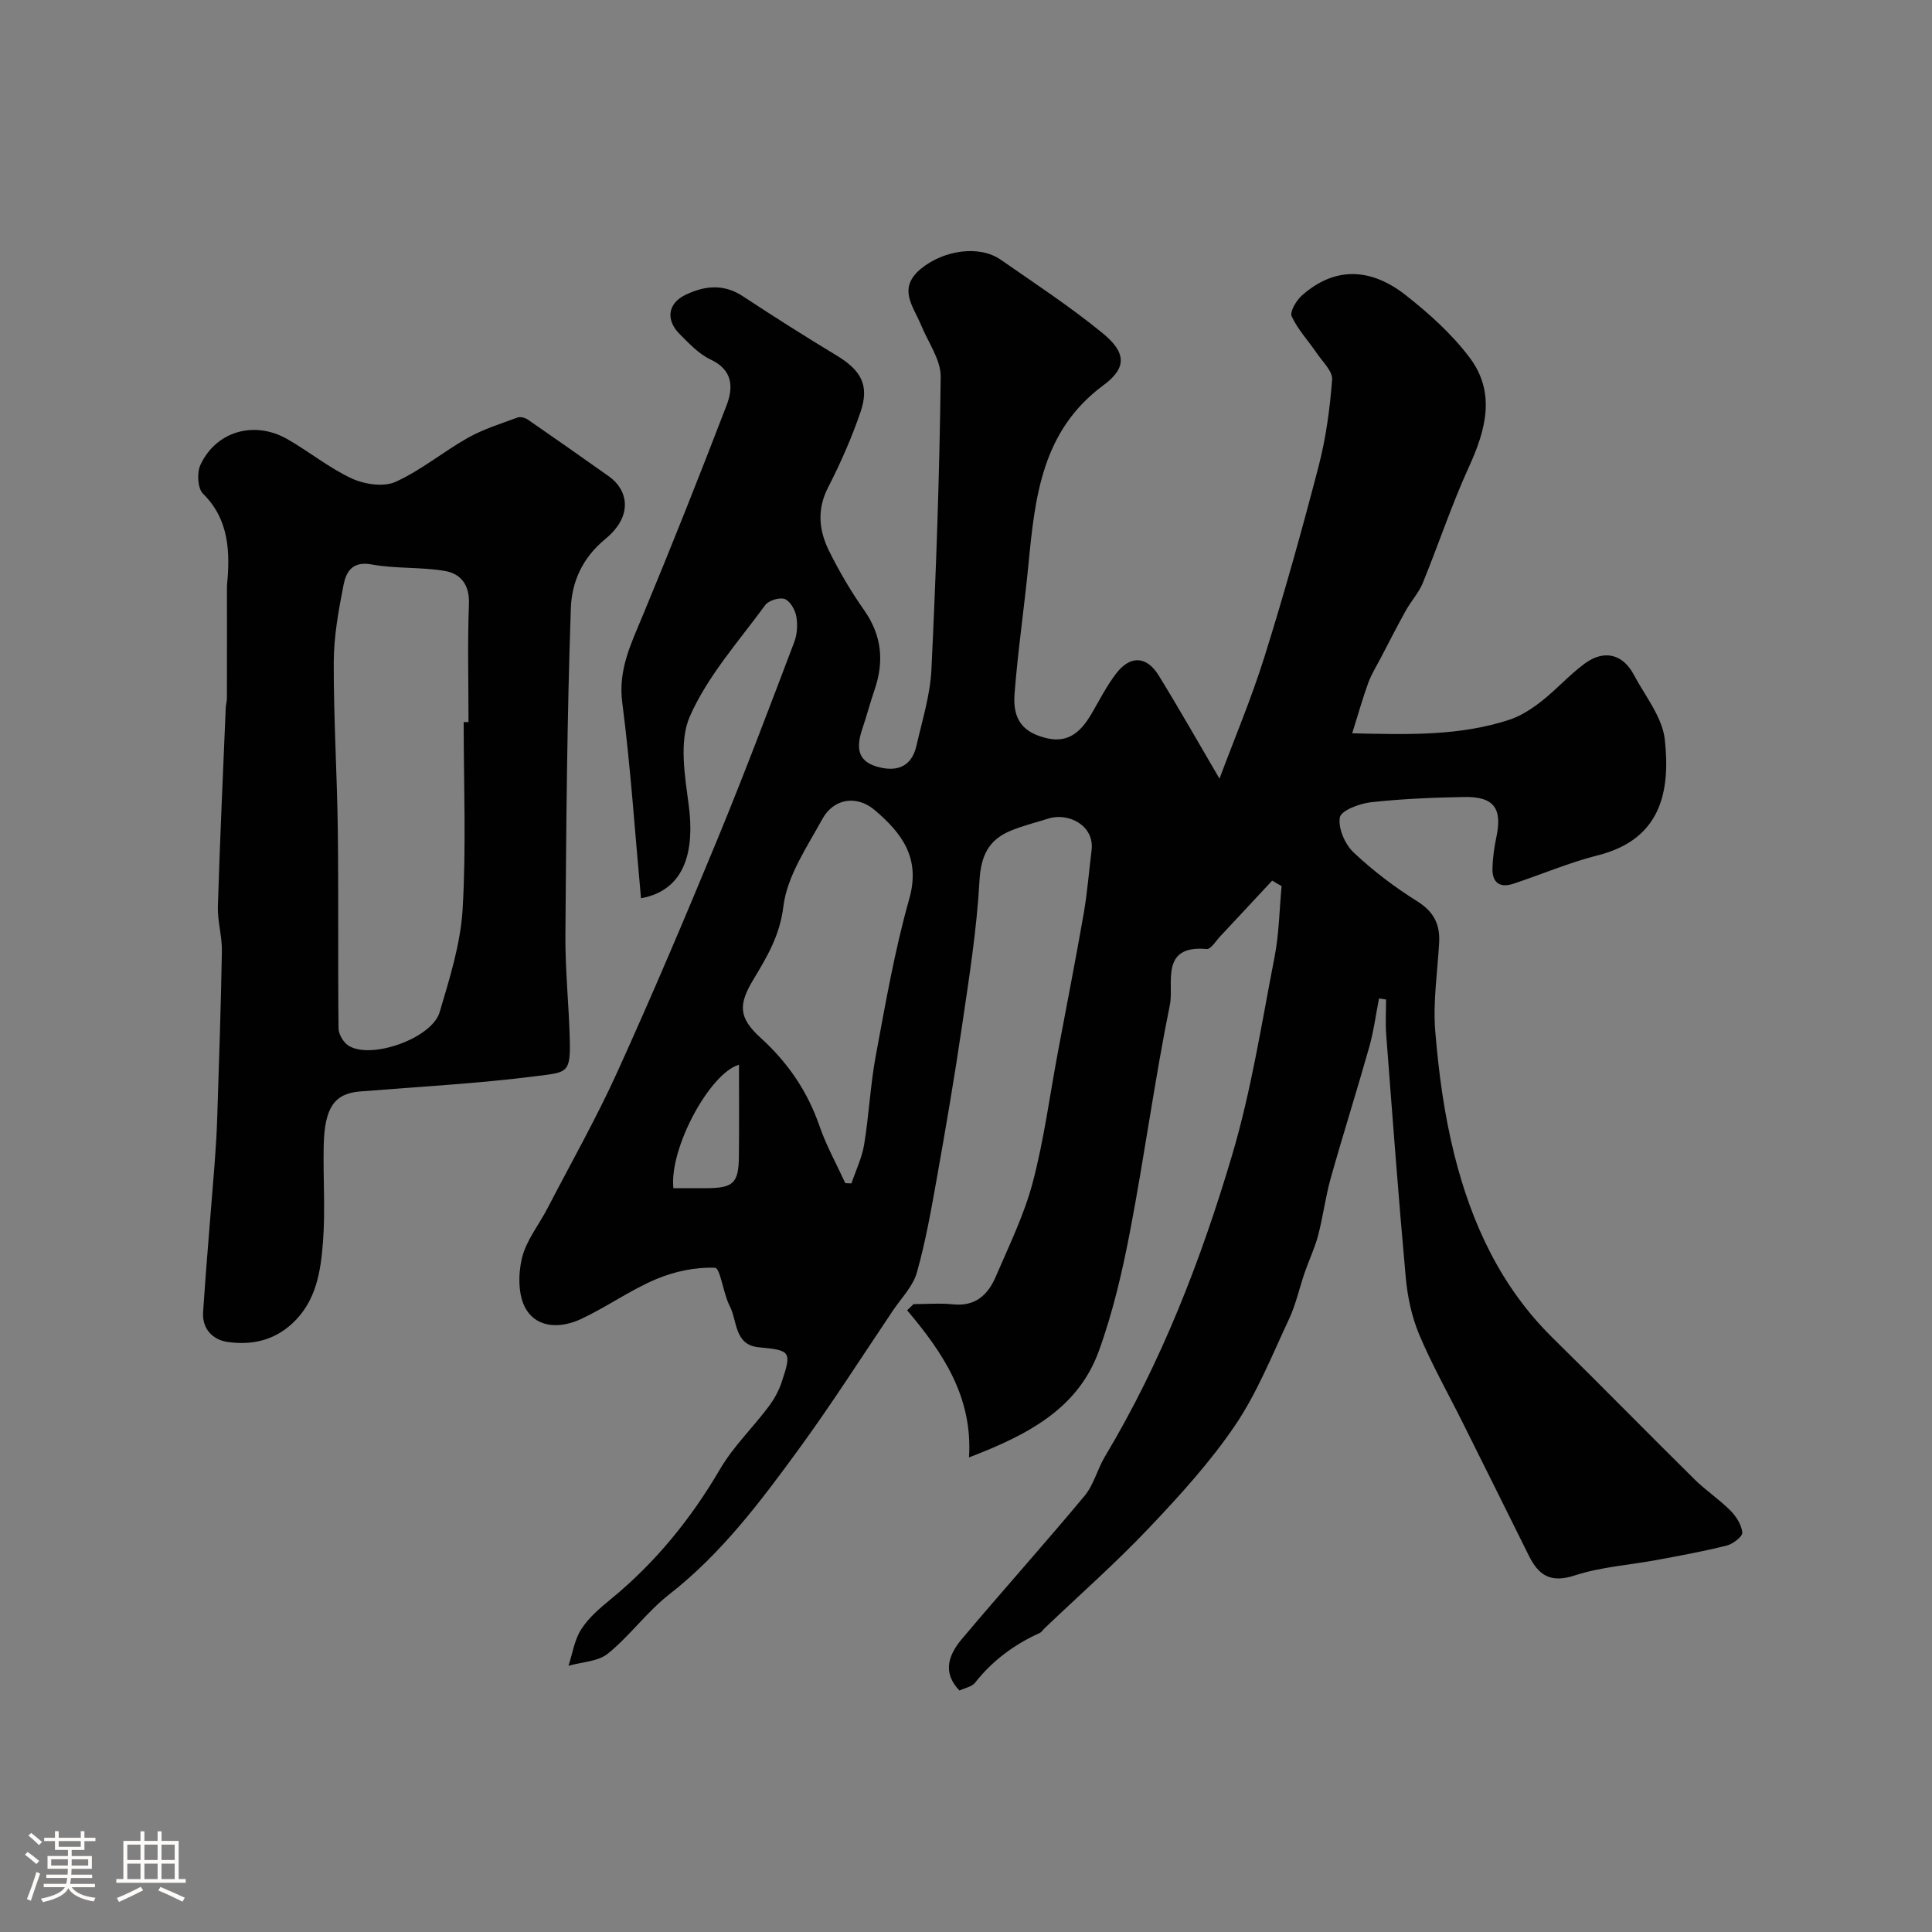
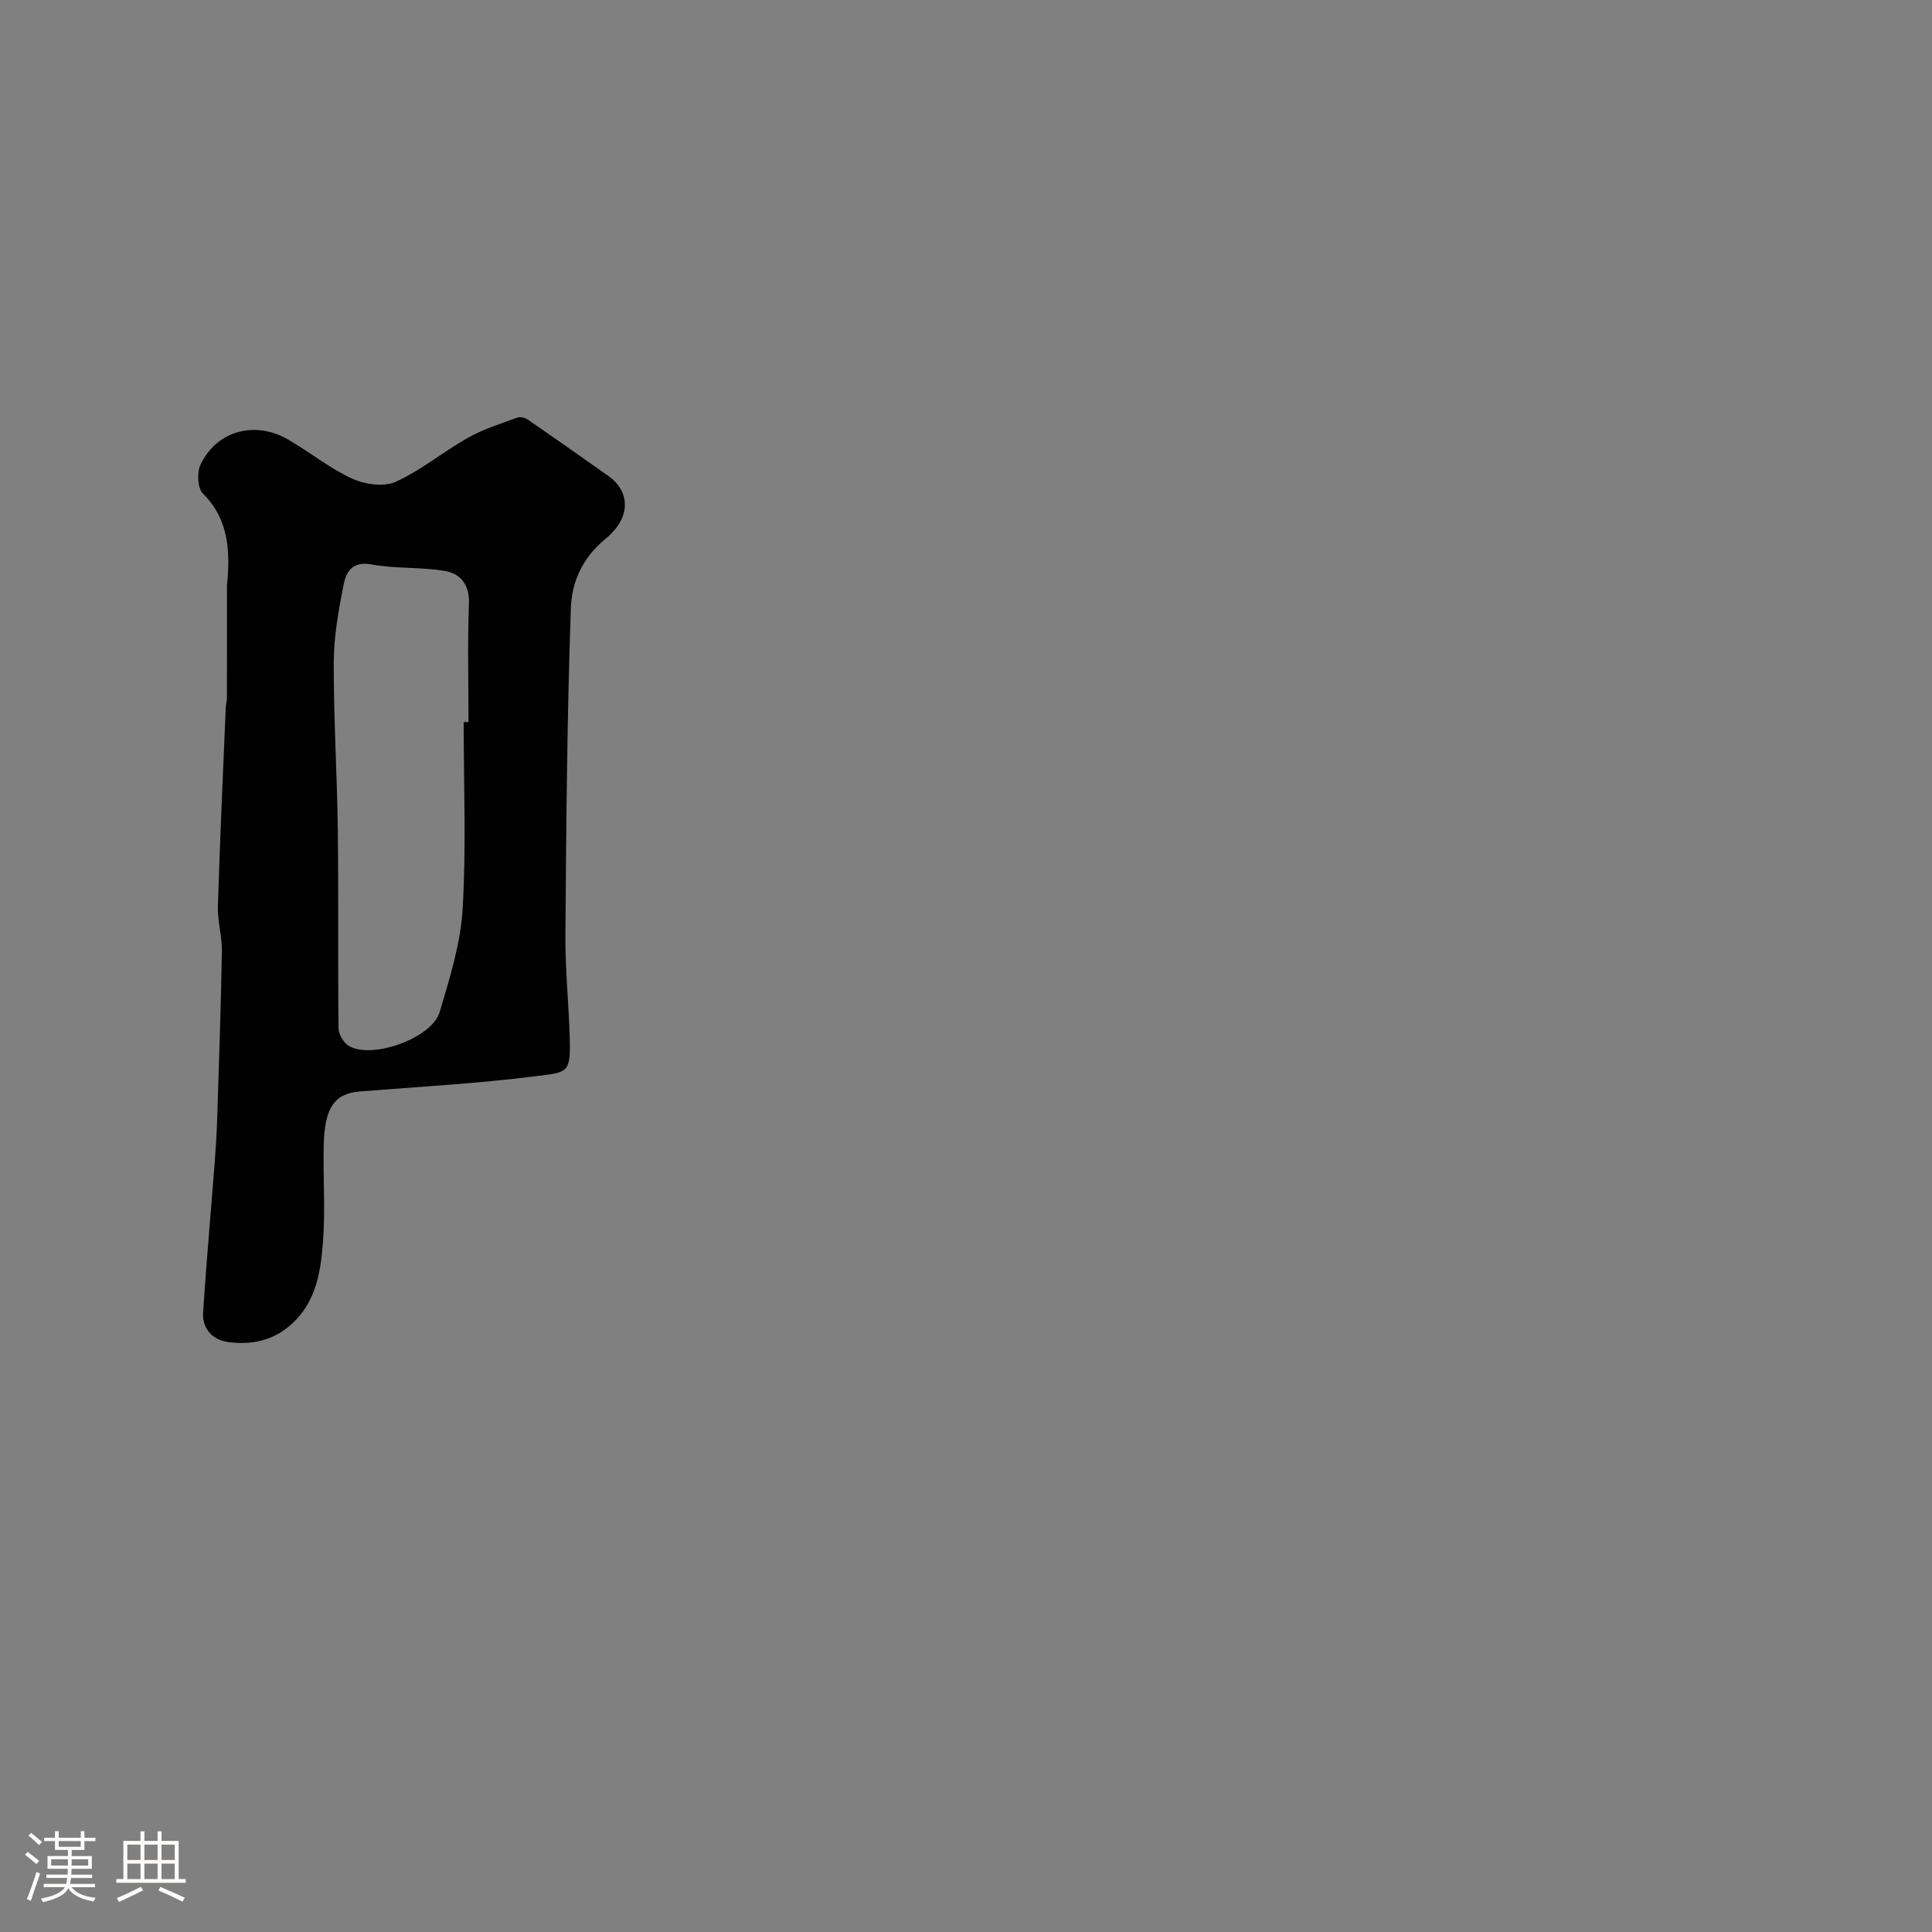
<svg xmlns="http://www.w3.org/2000/svg" enable-background="new 0 0 400 400" viewBox="0 0 400 400">
  <rect x="0" y="0" width="400" height="400" fill="#808080" stroke="none" />
  <path d="m5.17 384 .55-.58c.85.61 1.65 1.24 2.4 1.87l-.59.64c-.83-.73-1.62-1.38-2.36-1.93m1.22 9.53-.82-.34c.71-1.76 1.37-3.64 1.98-5.63.24.13.5.25.76.36-.6 1.67-1.24 3.54-1.92 5.61m-.5-13.5.57-.54c.56.44 1.31 1.06 2.26 1.87l-.64.64c-.68-.66-1.41-1.32-2.19-1.97m3.25.46h2.24v-1.36h.77v1.36h4.57v-1.36h.76v1.36h2.28v.69h-2.28v1.84h-2.64v1.26h4.18v2.64h-4.21c0 .45-.02.86-.05 1.21h4.32v.69h-4.38c-.04.34-.1.75-.19 1.22h5.15v.69h-4.82c.87 1.19 2.51 1.92 4.93 2.19-.17.31-.3.57-.37.76-2.77-.49-4.52-1.41-5.26-2.76-.56 1.26-2.3 2.23-5.24 2.9-.12-.24-.26-.48-.43-.72 2.73-.55 4.38-1.34 4.96-2.38h-4.38v-.69h4.65c.1-.38.17-.79.21-1.22h-4.32v-.69h4.4c.03-.34.05-.75.05-1.21h-4.2v-2.64h4.23v-1.26h-2.69v-1.84h-2.24zm1.46 4.46v1.29h3.45c.01-.4.02-.57.01-.53v-.32-.45h-3.46zm1.55-2.59h4.57v-1.19h-4.57zm6.11 2.59h-3.42v.77c-.01.19-.01.37-.02.53h3.44v-1.29z" fill="#fcfbfa" />
  <path d="m32.63 379.16h.82v1.98h3.54v7.89h1.46v.78h-14.37v-.78h1.46v-7.89h3.54v-1.98h.82v1.98h2.73zm-3.49 11.48.5.73c-1.61.82-3.28 1.63-5 2.41-.13-.27-.28-.55-.44-.82 1.75-.72 3.4-1.49 4.94-2.32m-2.78-5.55h2.73v-3.18h-2.73zm0 3.95h2.73v-3.2h-2.73zm3.54-3.95h2.73v-3.18h-2.73zm0 3.95h2.73v-3.2h-2.73zm7.89 4.68c-1.84-.92-3.51-1.7-5.02-2.32l.45-.73c1.89.8 3.57 1.55 5.04 2.23zm-1.62-11.81h-2.73v3.18h2.73zm-2.73 7.13h2.73v-3.2h-2.73z" fill="#fcfbfa" />
  <g fill="#010102">
-     <path d="m263.39 182.32c-3.58 3.84-7.14 7.69-10.73 11.51-.91.97-1.98 2.74-2.84 2.66-9.79-.9-6.72 7.22-7.61 11.56-3.15 15.49-5.24 31.2-8.22 46.74-1.61 8.42-3.57 16.89-6.49 24.93-4.3 11.84-14.5 17.29-26.88 22.02.8-12.56-5.45-21.74-12.81-30.46.45-.43.89-.86 1.34-1.28 2.74 0 5.51-.23 8.22.05 4.59.48 7.19-2.01 8.78-5.71 2.75-6.41 5.87-12.77 7.65-19.47 2.33-8.79 3.51-17.89 5.19-26.85 1.8-9.61 3.69-19.2 5.37-28.83.76-4.35 1.09-8.76 1.64-13.15.64-5.15-4.81-7.87-8.93-6.57-2.62.83-5.3 1.48-7.83 2.53-4.56 1.88-6.16 5.18-6.45 10.36-.56 10.11-2.16 20.18-3.64 30.22-1.54 10.48-3.33 20.93-5.19 31.36-1.17 6.56-2.33 13.16-4.14 19.55-.8 2.82-3.17 5.22-4.89 7.76-6.47 9.61-12.7 19.39-19.52 28.74-7.94 10.88-16.03 21.66-26.84 30.1-4.62 3.61-8.16 8.58-12.71 12.27-2.05 1.66-5.4 1.73-8.16 2.52.84-2.55 1.23-5.38 2.64-7.56 1.54-2.4 3.86-4.38 6.11-6.22 9.25-7.58 16.6-16.63 22.64-26.95 2.7-4.62 6.69-8.48 9.94-12.79 1.17-1.54 2.18-3.32 2.79-5.15 2.15-6.46 1.89-6.64-4.72-7.27-5.11-.49-4.41-5.45-6.02-8.54-1.35-2.6-1.94-7.87-3.05-7.92-4.04-.17-8.4.76-12.19 2.36-5.35 2.26-10.19 5.73-15.46 8.21-4.13 1.95-9.07 2.08-11.52-2.08-1.62-2.76-1.59-7.17-.8-10.48.87-3.65 3.5-6.87 5.29-10.32 4.88-9.41 10.12-18.65 14.49-28.29 7.2-15.87 14.01-31.92 20.66-48.03 5.58-13.53 10.74-27.23 15.94-40.91.62-1.63.73-3.64.42-5.36-.25-1.34-1.28-3.15-2.39-3.56-1.09-.39-3.33.29-4.04 1.26-5.48 7.5-11.91 14.66-15.59 23.01-2.32 5.25-1.01 12.46-.22 18.64 1.11 8.64-.41 17.34-9.91 19.04-1.25-13.56-2.14-27.1-3.88-40.53-.88-6.81 1.83-12.17 4.24-17.99 5.99-14.41 11.75-28.93 17.35-43.5 1.42-3.7 1.36-7.33-3.31-9.52-2.44-1.15-4.47-3.34-6.44-5.31-2.87-2.89-2.4-6.3 1.2-8.05 3.9-1.89 7.88-2.39 11.88.23 6.4 4.21 12.87 8.32 19.43 12.28 5.13 3.1 6.88 6.2 4.97 11.76-1.83 5.34-4.13 10.56-6.71 15.59-2.36 4.6-1.87 8.96.23 13.18s4.51 8.34 7.22 12.19c3.7 5.25 4.2 10.67 2.16 16.57-.9 2.61-1.59 5.3-2.48 7.92-1.18 3.48-1.37 6.66 2.94 7.92 3.95 1.16 7.19.22 8.22-4.28 1.2-5.24 2.85-10.49 3.11-15.8.97-20.18 1.68-40.38 1.92-60.59.04-3.56-2.6-7.16-4.05-10.71-1.61-3.93-5.01-7.66.05-11.76 4.63-3.75 11.96-4.9 16.43-1.8 7.11 4.94 14.36 9.71 21.05 15.17 4.95 4.04 5.12 7.2.2 10.83-12.7 9.38-14.15 23.06-15.5 37-.87 8.97-2.2 17.91-2.89 26.89-.42 5.45 1.86 8.11 6.87 9.22 4.5.99 7.05-1.65 9.1-5.16 1.64-2.82 3.13-5.77 5.12-8.34 2.9-3.74 6.26-3.57 8.75.46 4.3 6.98 8.34 14.12 12.59 21.37 3-8.04 6.59-16.54 9.34-25.31 4.08-13.04 7.76-26.21 11.2-39.43 1.51-5.82 2.32-11.87 2.78-17.87.13-1.73-1.95-3.68-3.15-5.44-1.74-2.57-3.94-4.9-5.22-7.66-.44-.93.94-3.27 2.09-4.3 7.06-6.29 14.57-5.55 21.51-.1 4.86 3.82 9.63 8.1 13.3 13.02 5.37 7.2 3.31 14.88-.2 22.54-3.58 7.83-6.29 16.04-9.55 24.02-.84 2.05-2.43 3.77-3.52 5.73-1.79 3.22-3.46 6.5-5.16 9.76-.9 1.72-1.95 3.39-2.61 5.19-1.17 3.21-2.09 6.5-3.33 10.46 11.93.29 22.43.53 32.59-2.82 2.38-.79 4.64-2.28 6.64-3.85 3.11-2.44 5.76-5.46 8.94-7.79 4.01-2.93 7.87-1.94 10.13 2.33 2.34 4.41 5.91 8.77 6.42 13.43 1.19 10.84-.83 20.68-13.85 23.96-5.95 1.5-11.66 3.96-17.51 5.89-2.88.95-4.42-.3-4.32-3.26.07-2.11.35-4.25.79-6.31 1.3-6.05-.47-8.51-6.7-8.39-6.44.12-12.89.38-19.28 1.09-2.35.26-6.18 1.73-6.41 3.14-.38 2.24 1.06 5.56 2.84 7.24 4.02 3.8 8.52 7.2 13.21 10.14 3.42 2.15 4.72 4.79 4.51 8.56-.34 6.09-1.3 12.24-.81 18.27.7 8.59 1.86 17.25 3.95 25.6 3.57 14.26 9.63 27.4 20.38 37.96 9.84 9.67 19.5 19.54 29.32 29.24 2.33 2.31 5.13 4.15 7.44 6.47 1.21 1.21 2.32 2.96 2.49 4.57.09.8-1.91 2.36-3.19 2.69-4.72 1.19-9.52 2.07-14.31 2.96-5.76 1.08-11.73 1.45-17.24 3.25-5 1.63-7.46-.07-9.47-4.13-4.56-9.21-9.15-18.42-13.74-27.62-3.02-6.06-6.37-11.98-8.98-18.21-1.54-3.69-2.4-7.81-2.76-11.82-1.52-16.71-2.76-33.45-4.04-50.18-.18-2.42-.03-4.86-.03-7.29-.49-.07-.97-.14-1.46-.22-.66 3.36-1.1 6.79-2.03 10.08-2.56 9.06-5.41 18.04-7.96 27.1-1.1 3.9-1.59 7.97-2.62 11.89-.69 2.61-1.88 5.09-2.77 7.66-1.11 3.21-1.82 6.6-3.25 9.65-3.5 7.46-6.59 15.26-11.18 22.03-5.19 7.65-11.52 14.59-17.91 21.32-6.82 7.19-14.29 13.77-21.47 20.62-.36.34-.65.84-1.08 1.03-5.27 2.39-9.78 5.72-13.38 10.31-.63.8-2 1.03-3.21 1.6-3.68-3.82-2.17-7.5.51-10.69 8.37-9.95 17.06-19.62 25.38-29.61 1.92-2.3 2.66-5.55 4.24-8.18 11.72-19.56 19.88-40.69 26.32-62.39 3.97-13.37 6.11-27.3 8.79-41.04.93-4.8.99-9.76 1.45-14.65-.63-.34-1.29-.74-1.95-1.13zm-88.38 62.64c.42.02.85.04 1.27.05.91-2.69 2.19-5.32 2.64-8.09 1-6.12 1.28-12.37 2.42-18.46 2.02-10.84 3.91-21.76 6.91-32.35 2.4-8.46-1.52-13.59-7.11-18.36-3.73-3.18-8.52-2.5-10.9 1.85-3.18 5.81-7.29 11.8-8.05 18.07-.73 6.02-3.37 10.4-6.17 15.06-3.15 5.23-3.19 7.92 1.49 12.17 5.61 5.1 9.65 11.01 12.14 18.18 1.41 4.09 3.54 7.92 5.36 11.88zm-22.01-24.52c-6.09 1.77-14.47 17.37-13.58 25.56 2.23 0 4.52.01 6.81 0 5.59-.02 6.69-1.03 6.75-6.54.07-6.33.02-12.65.02-19.02z" />
    <path d="m46.99 121.27c.67-6.87.5-13.67-4.97-19.07-1.11-1.1-1.28-4.32-.53-5.94 3.25-7 11.18-9.25 18.03-5.33 4.52 2.59 8.64 5.97 13.33 8.14 2.63 1.21 6.58 1.81 9.05.69 5.29-2.39 9.89-6.26 15-9.13 3.19-1.79 6.77-2.9 10.23-4.18.59-.22 1.57.03 2.13.41 5.65 3.89 11.25 7.83 16.84 11.79 3.85 2.73 5.13 8.1-.77 12.94-4.85 3.98-6.96 9.03-7.14 14.31-.79 22.58-.96 45.19-1.13 67.79-.05 7.1.71 14.2.9 21.3.2 7.32-.49 6.99-7.09 7.83-12.06 1.54-24.24 2.17-36.37 3.16-5.24.43-7.3 3.31-7.48 11.16-.15 6.66.36 13.36-.15 19.99-.47 6.13-1.39 12.32-6.41 16.93-3.85 3.53-8.42 4.46-13.26 3.79-3.22-.44-5.38-2.78-5.15-6.2.67-10.18 1.58-20.34 2.37-30.52.25-3.29.46-6.59.56-9.89.37-11.43.76-22.86.96-34.3.05-3.09-.93-6.21-.83-9.3.42-13.72 1.06-27.43 1.63-41.15.03-.65.24-1.3.24-1.96.02-7.74.01-15.5.01-23.26zm49.01 28.23h1c0-8.16-.22-16.33.09-24.48.15-3.95-1.71-6.25-4.98-6.81-4.99-.85-10.21-.43-15.19-1.35-3.96-.73-5.25 1.52-5.78 4.18-1.04 5.28-2.02 10.67-2.04 16.02-.04 11.59.69 23.18.84 34.78.17 13.69 0 27.38.15 41.07.01 1.24 1.04 2.96 2.11 3.61 4.7 2.89 17.23-1.55 18.83-6.98 2.06-6.97 4.32-14.11 4.75-21.28.76-12.88.22-25.84.22-38.76z" />
  </g>
</svg>